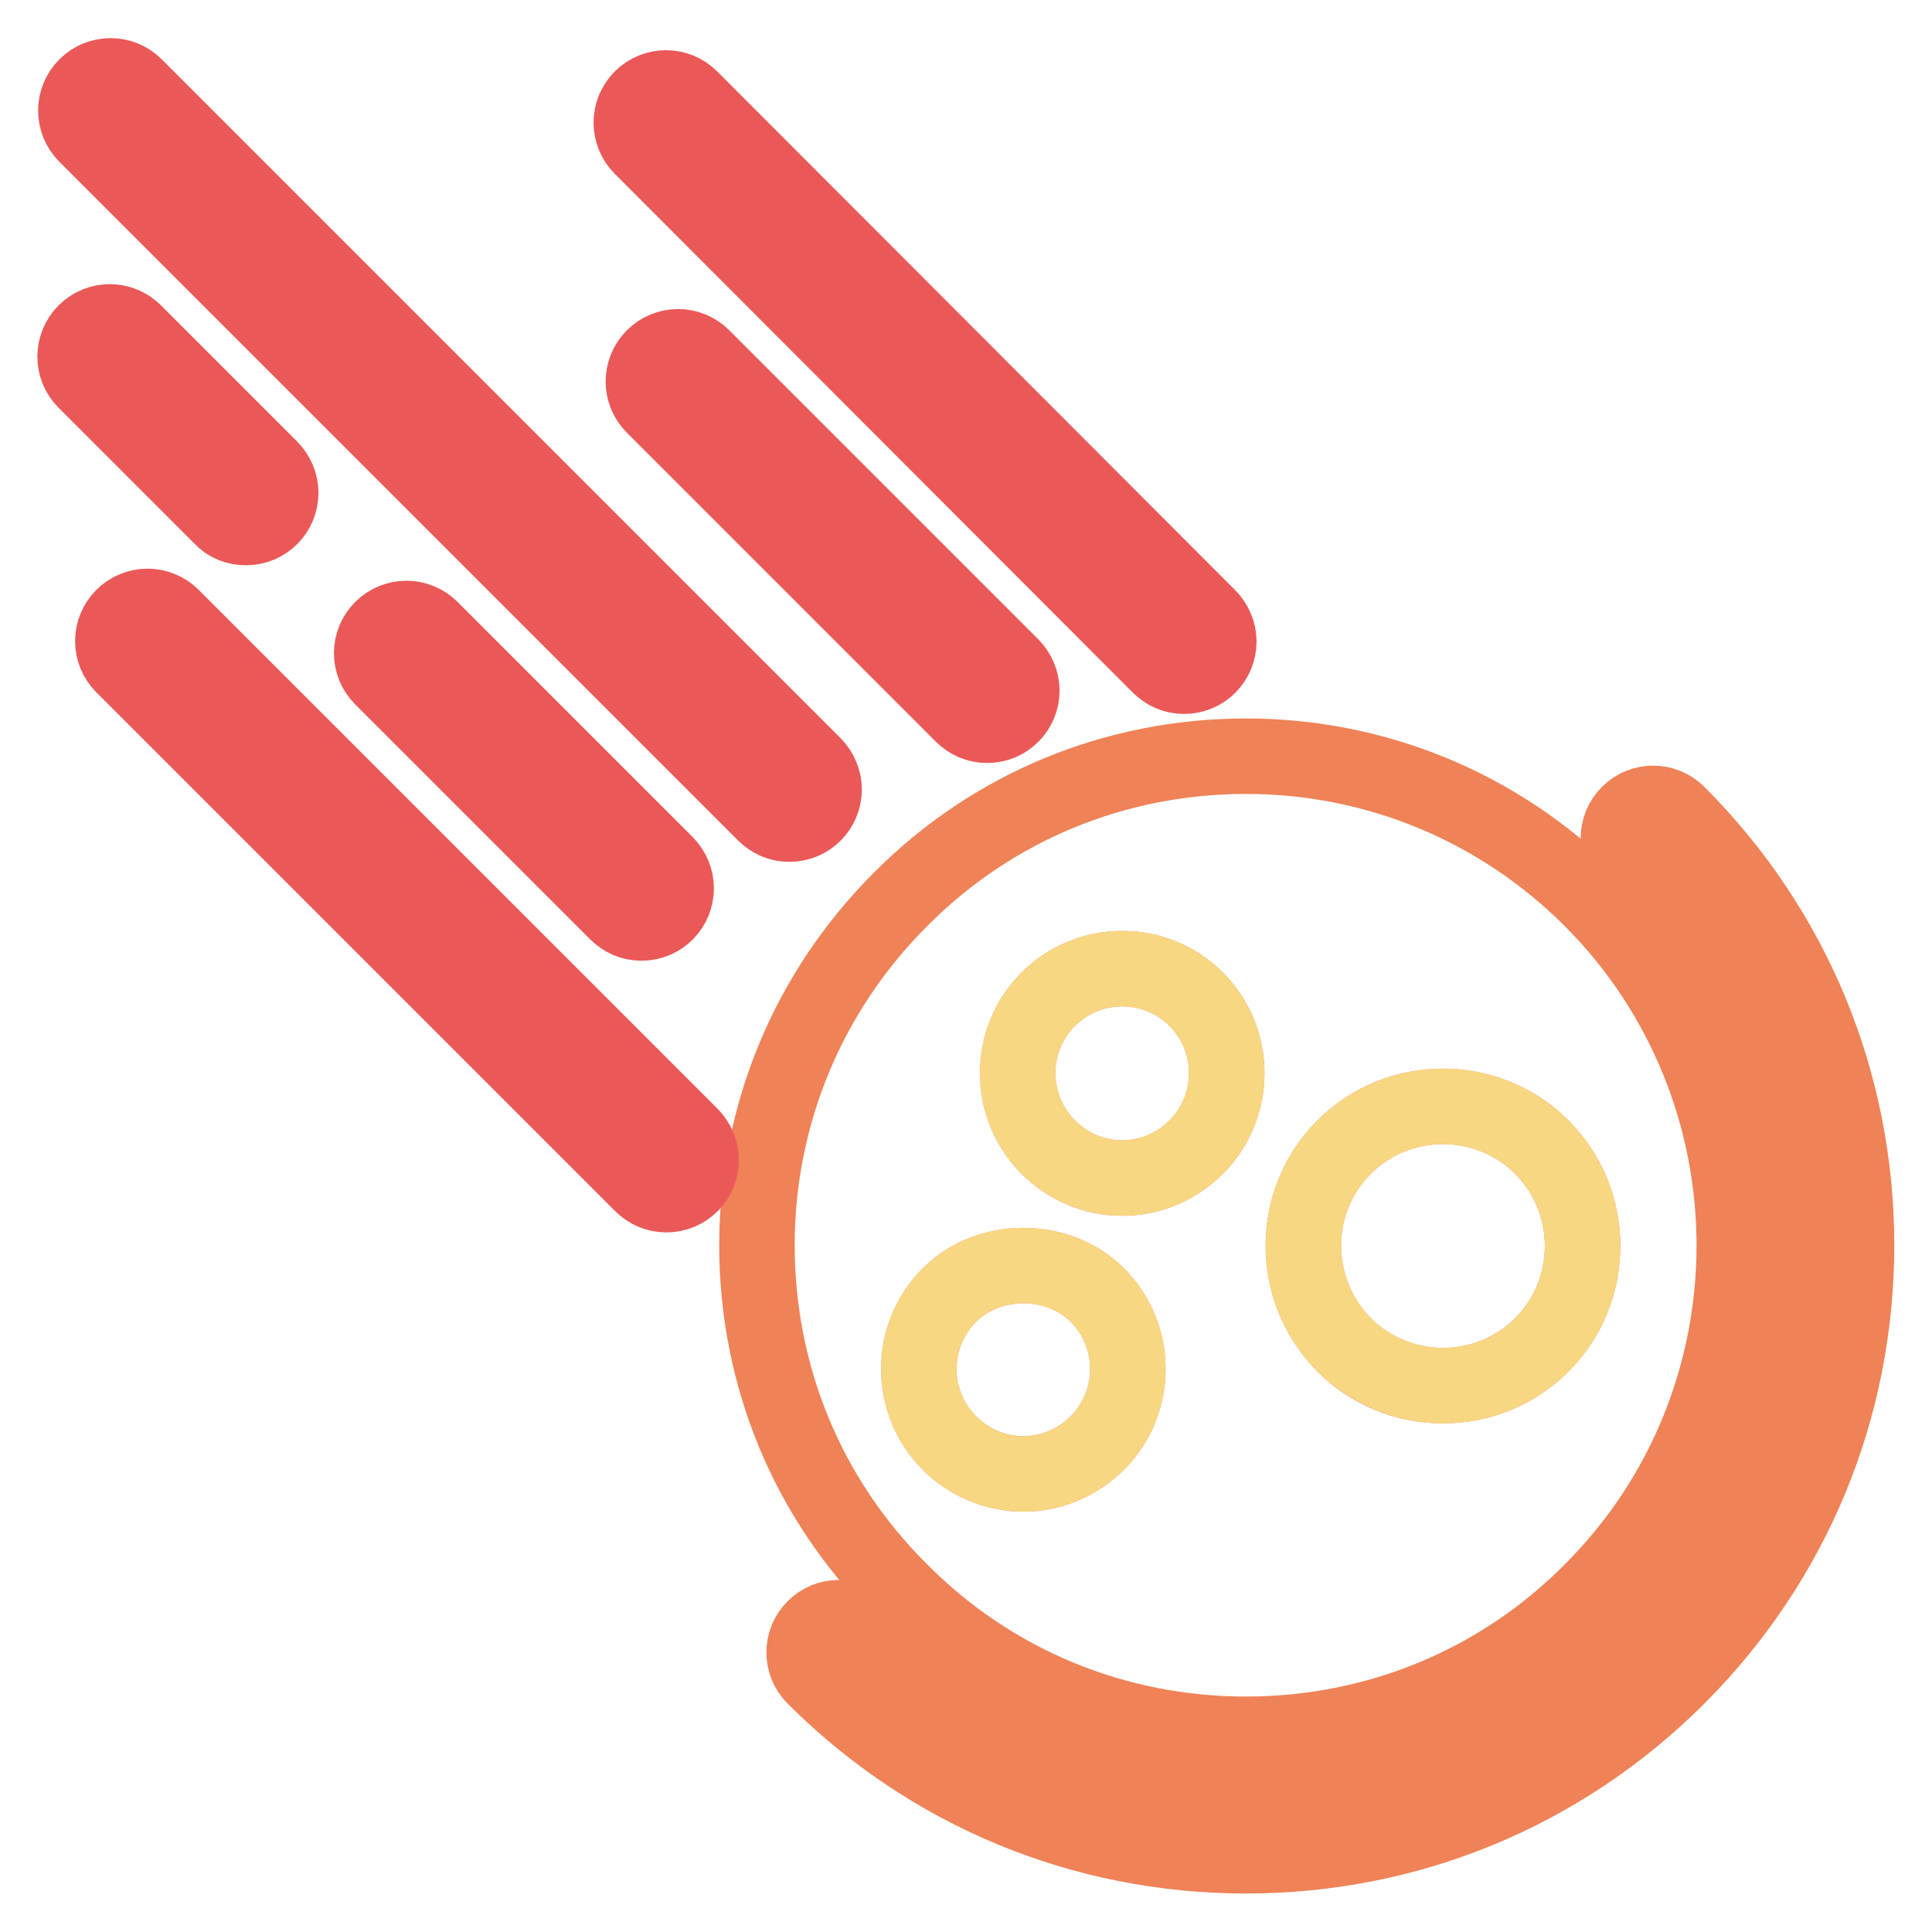
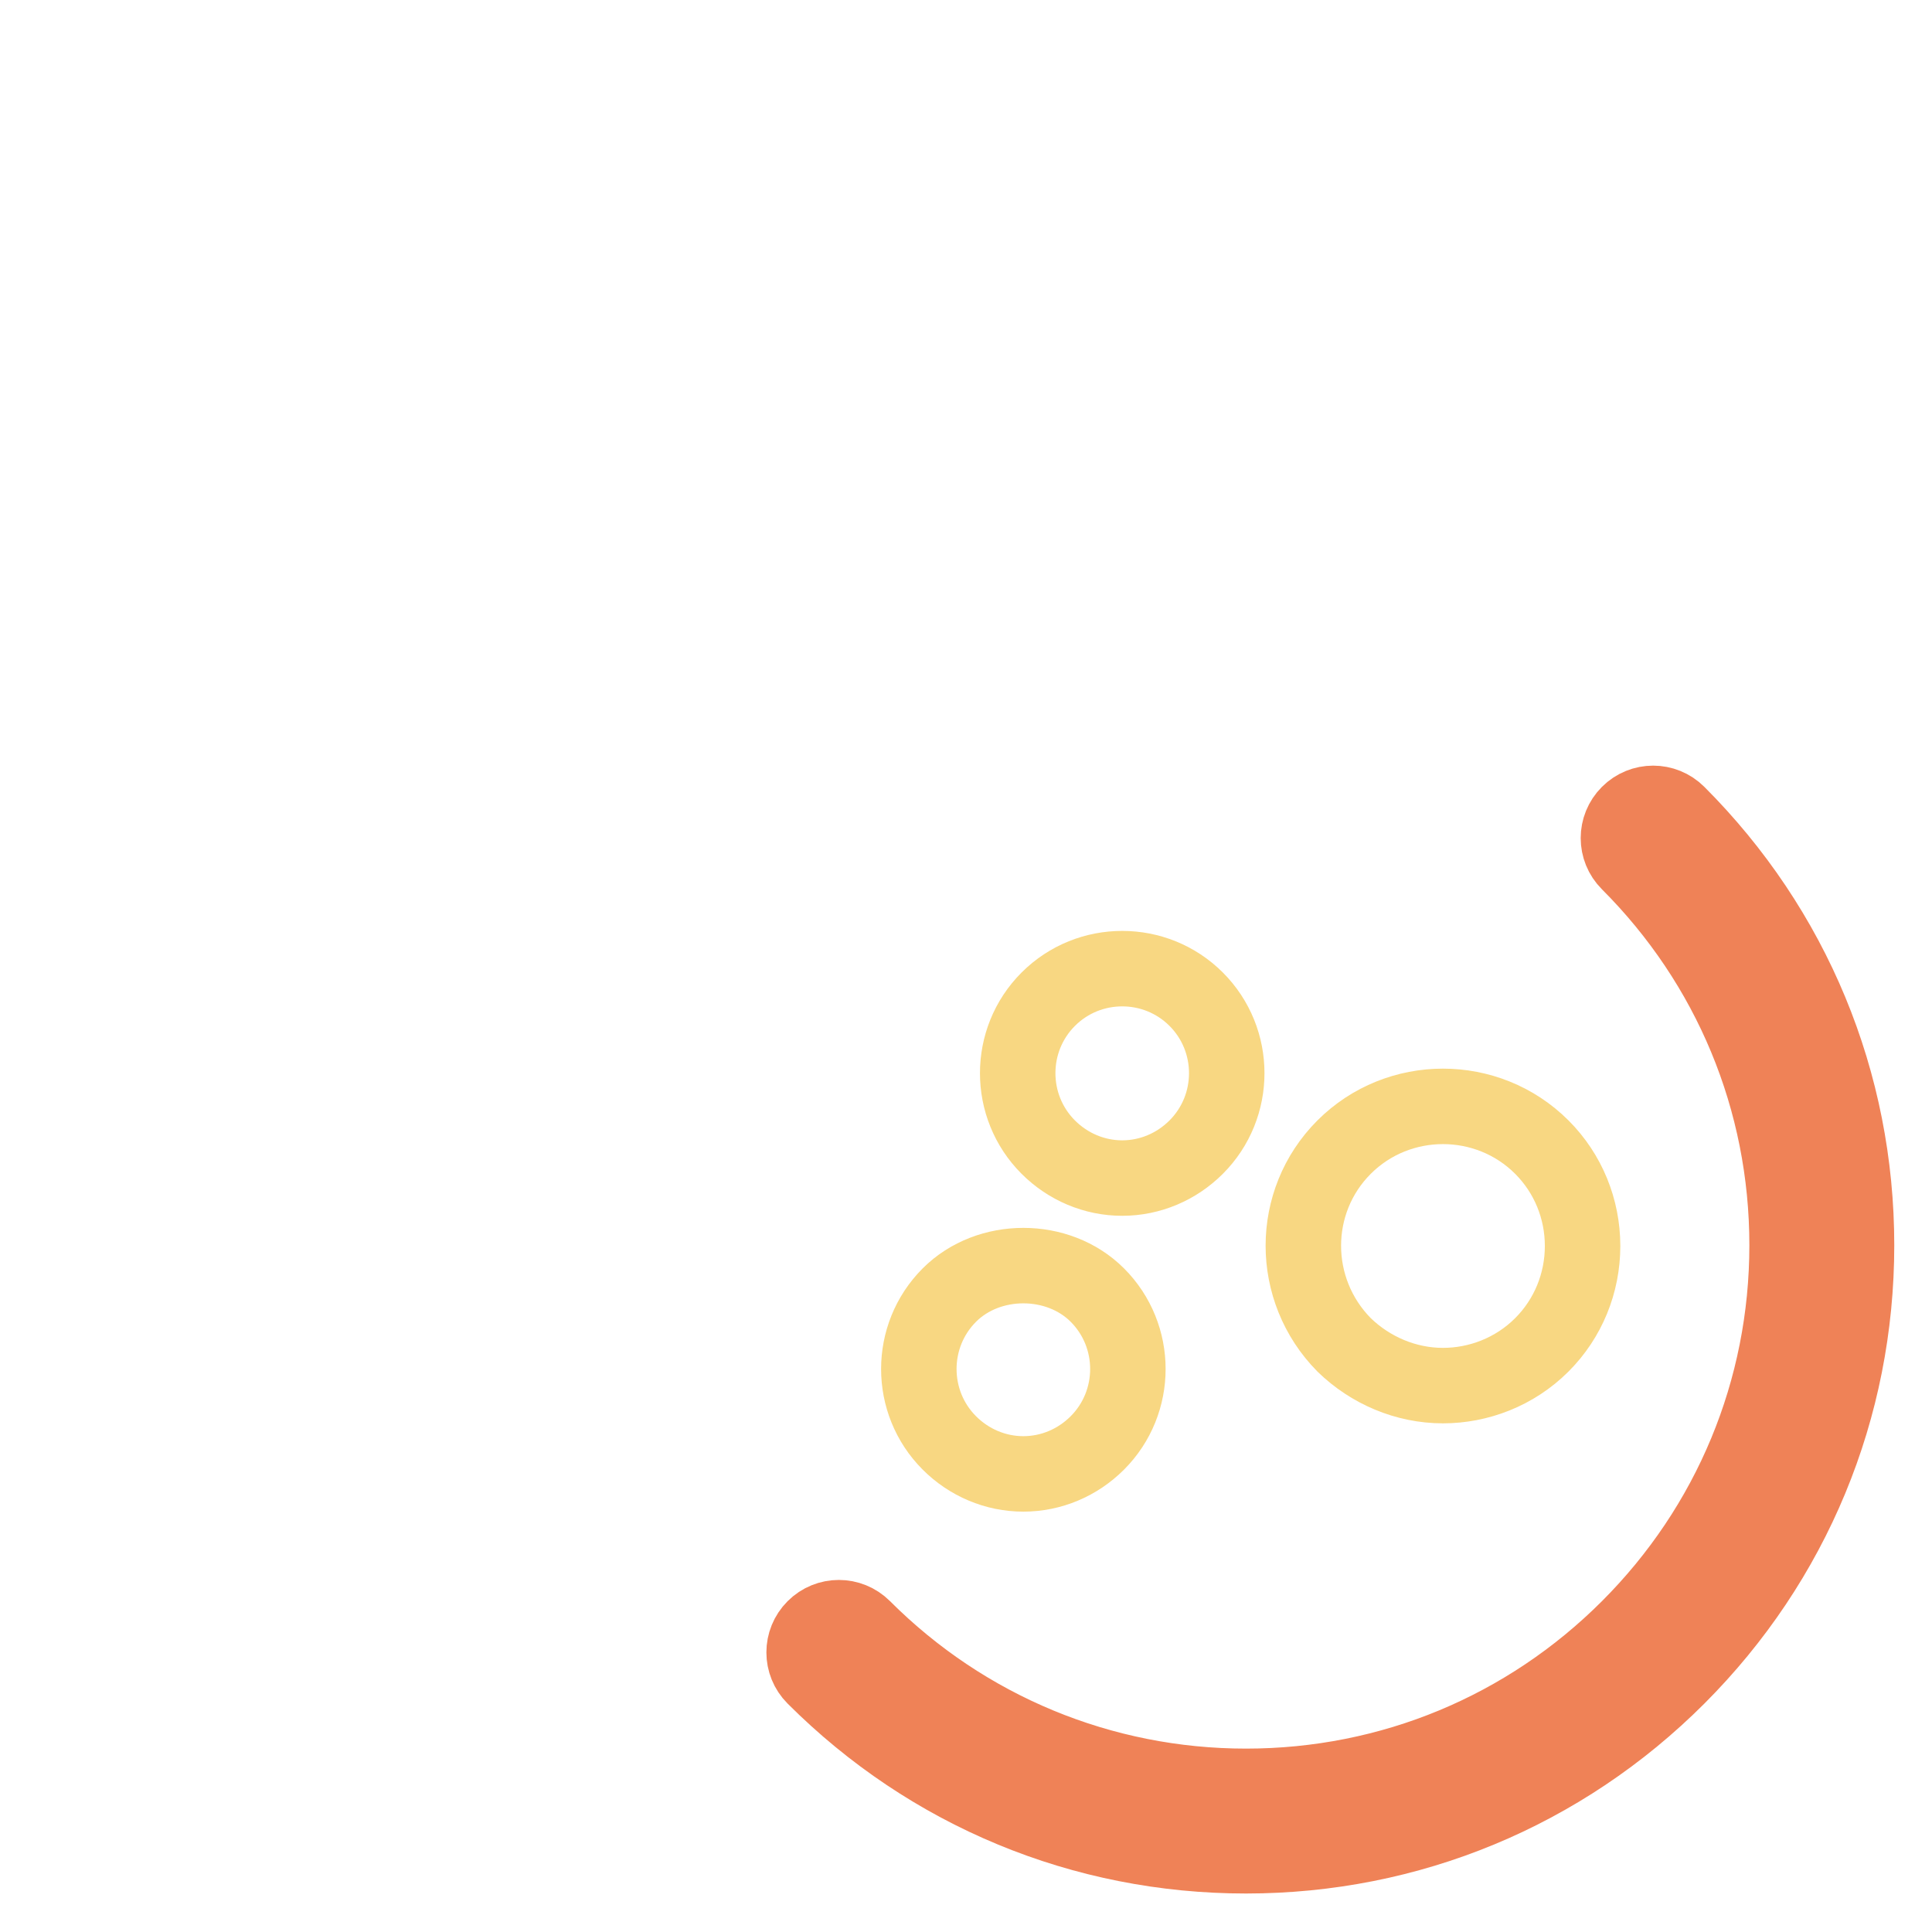
<svg xmlns="http://www.w3.org/2000/svg" version="1.1" x="0px" y="0px" viewBox="0 0 256 256" enable-background="new 0 0 256 256" xml:space="preserve">
  <g>
-     <path stroke-width="10" fill-opacity="0" stroke="#ef8257" d="M165.1,229.8c17.3,0,33.6-6.7,45.8-19c25.2-25.2,25.2-66.3,0-91.6c-12.2-12.2-28.5-19-45.8-19 c-17.3,0-33.6,6.7-45.8,19c-12.2,12.2-19,28.5-19,45.8c0,17.3,6.7,33.6,19,45.8C131.5,223.1,147.8,229.8,165.1,229.8z M178.1,152 c7.2-7.2,19-7.2,26.2,0c3.5,3.5,5.4,8.2,5.4,13.1c0,4.9-1.9,9.6-5.4,13.1c-3.5,3.5-8.2,5.4-13.1,5.4c-4.9,0-9.6-1.9-13.1-5.4 C170.9,170.9,170.9,159.2,178.1,152L178.1,152z M138.9,132.4c5.4-5.4,14.2-5.4,19.6,0c5.4,5.4,5.4,14.2,0,19.6 c-2.6,2.6-6.1,4.1-9.8,4.1c-3.7,0-7.2-1.5-9.8-4.1l0,0C133.5,146.6,133.5,137.8,138.9,132.4L138.9,132.4z M125.8,171.6 c5.2-5.2,14.4-5.2,19.6,0c5.4,5.4,5.4,14.2,0,19.6c-2.6,2.6-6.1,4.1-9.8,4.1c-3.7,0-7.2-1.5-9.8-4.1 C120.4,185.8,120.4,177,125.8,171.6z" />
-     <path stroke-width="10" fill-opacity="0" stroke="#ef8257" d="M222.3,107.8c-1.8-1.8-4.7-1.8-6.5,0c0,0,0,0,0,0c-1.8,1.8-1.8,4.7,0,6.5c0,0,0,0,0,0 c13.5,13.5,21,31.5,21,50.7s-7.5,37.2-21,50.7c-13.5,13.5-31.5,21-50.7,21c-19.1,0-37.2-7.5-50.7-21c-1.8-1.8-4.7-1.8-6.5,0 c0,0,0,0,0,0c-1.8,1.8-1.8,4.7,0,6.5c0,0,0,0,0,0c15.3,15.3,35.6,23.7,57.2,23.7s41.9-8.4,57.2-23.7c15.3-15.3,23.7-35.6,23.7-57.2 S237.6,123.1,222.3,107.8L222.3,107.8z" />
+     <path stroke-width="10" fill-opacity="0" stroke="#ef8257" d="M222.3,107.8c-1.8-1.8-4.7-1.8-6.5,0c0,0,0,0,0,0c-1.8,1.8-1.8,4.7,0,6.5c0,0,0,0,0,0 c13.5,13.5,21,31.5,21,50.7s-7.5,37.2-21,50.7c-13.5,13.5-31.5,21-50.7,21c-19.1,0-37.2-7.5-50.7-21c-1.8-1.8-4.7-1.8-6.5,0 c0,0,0,0,0,0c-1.8,1.8-1.8,4.7,0,6.5c15.3,15.3,35.6,23.7,57.2,23.7s41.9-8.4,57.2-23.7c15.3-15.3,23.7-35.6,23.7-57.2 S237.6,123.1,222.3,107.8L222.3,107.8z" />
    <path stroke-width="10" fill-opacity="0" stroke="#f8d782" d="M191.2,183.6c4.7,0,9.5-1.8,13.1-5.4c3.5-3.5,5.4-8.2,5.4-13.1c0-4.9-1.9-9.6-5.4-13.1 c-7.2-7.2-19-7.2-26.2,0c-7.2,7.2-7.2,18.9,0,26.2C181.6,181.6,186.3,183.6,191.2,183.6L191.2,183.6z M138.9,152 c2.6,2.6,6.1,4.1,9.8,4.1c3.7,0,7.2-1.5,9.8-4.1c5.4-5.4,5.4-14.2,0-19.6c-5.4-5.4-14.2-5.4-19.6,0 C133.5,137.8,133.5,146.6,138.9,152L138.9,152L138.9,152z M135.6,195.3c3.7,0,7.2-1.5,9.8-4.1c5.4-5.4,5.4-14.2,0-19.6 c-5.2-5.2-14.4-5.2-19.6,0c-5.4,5.4-5.4,14.2,0,19.6C128.4,193.8,131.9,195.3,135.6,195.3L135.6,195.3z" />
-     <path stroke-width="10" fill-opacity="0" stroke="#ea5958" d="M153.6,88.2c0.9,0.9,2,1.4,3.3,1.4c2.6,0,4.6-2.1,4.6-4.6c0-1.2-0.5-2.4-1.4-3.3L91.5,13 c-1.8-1.8-4.7-1.8-6.5,0c0,0,0,0,0,0c-1.8,1.8-1.8,4.7,0,6.5c0,0,0,0,0,0L153.6,88.2L153.6,88.2z M86.6,47.3 c-1.8,1.8-1.8,4.7,0,6.5c0,0,0,0,0,0l40.9,40.9c0.9,0.9,2,1.4,3.3,1.4c2.6,0,4.6-2.1,4.6-4.6c0-1.2-0.5-2.4-1.4-3.3L93.1,47.3 C91.3,45.5,88.4,45.5,86.6,47.3C86.6,47.3,86.6,47.3,86.6,47.3z M101.3,107.8c0.9,0.9,2,1.4,3.3,1.4c2.6,0,4.6-2.1,4.6-4.6 c0-1.2-0.5-2.4-1.4-3.3L17.9,11.4c-1.8-1.8-4.7-1.8-6.5,0c-1.8,1.8-1.8,4.7,0,6.5l0,0L101.3,107.8z M50.6,83.3 c-1.8,1.8-1.8,4.7,0,6.5c0,0,0,0,0,0l31.1,31.1c0.9,0.9,2,1.4,3.3,1.4c2.6,0,4.6-2.1,4.6-4.6c0-1.2-0.5-2.4-1.4-3.3L57.1,83.3 C55.3,81.5,52.4,81.5,50.6,83.3C50.6,83.3,50.6,83.3,50.6,83.3z M32.6,69.9c2.6,0,4.6-2.1,4.6-4.6c0-1.2-0.5-2.4-1.4-3.3l-18-18 c-1.8-1.8-4.7-1.8-6.5,0c-1.8,1.8-1.8,4.7,0,6.5l18,18C30.2,69.5,31.4,69.9,32.6,69.9L32.6,69.9z M22.8,81.7 c-1.8-1.8-4.7-1.8-6.5,0c-1.8,1.8-1.8,4.7,0,6.5l68.7,68.7c0.9,0.9,2,1.4,3.3,1.4c2.6,0,4.6-2.1,4.6-4.6c0-1.2-0.5-2.4-1.4-3.3 L22.8,81.7z" />
  </g>
</svg>